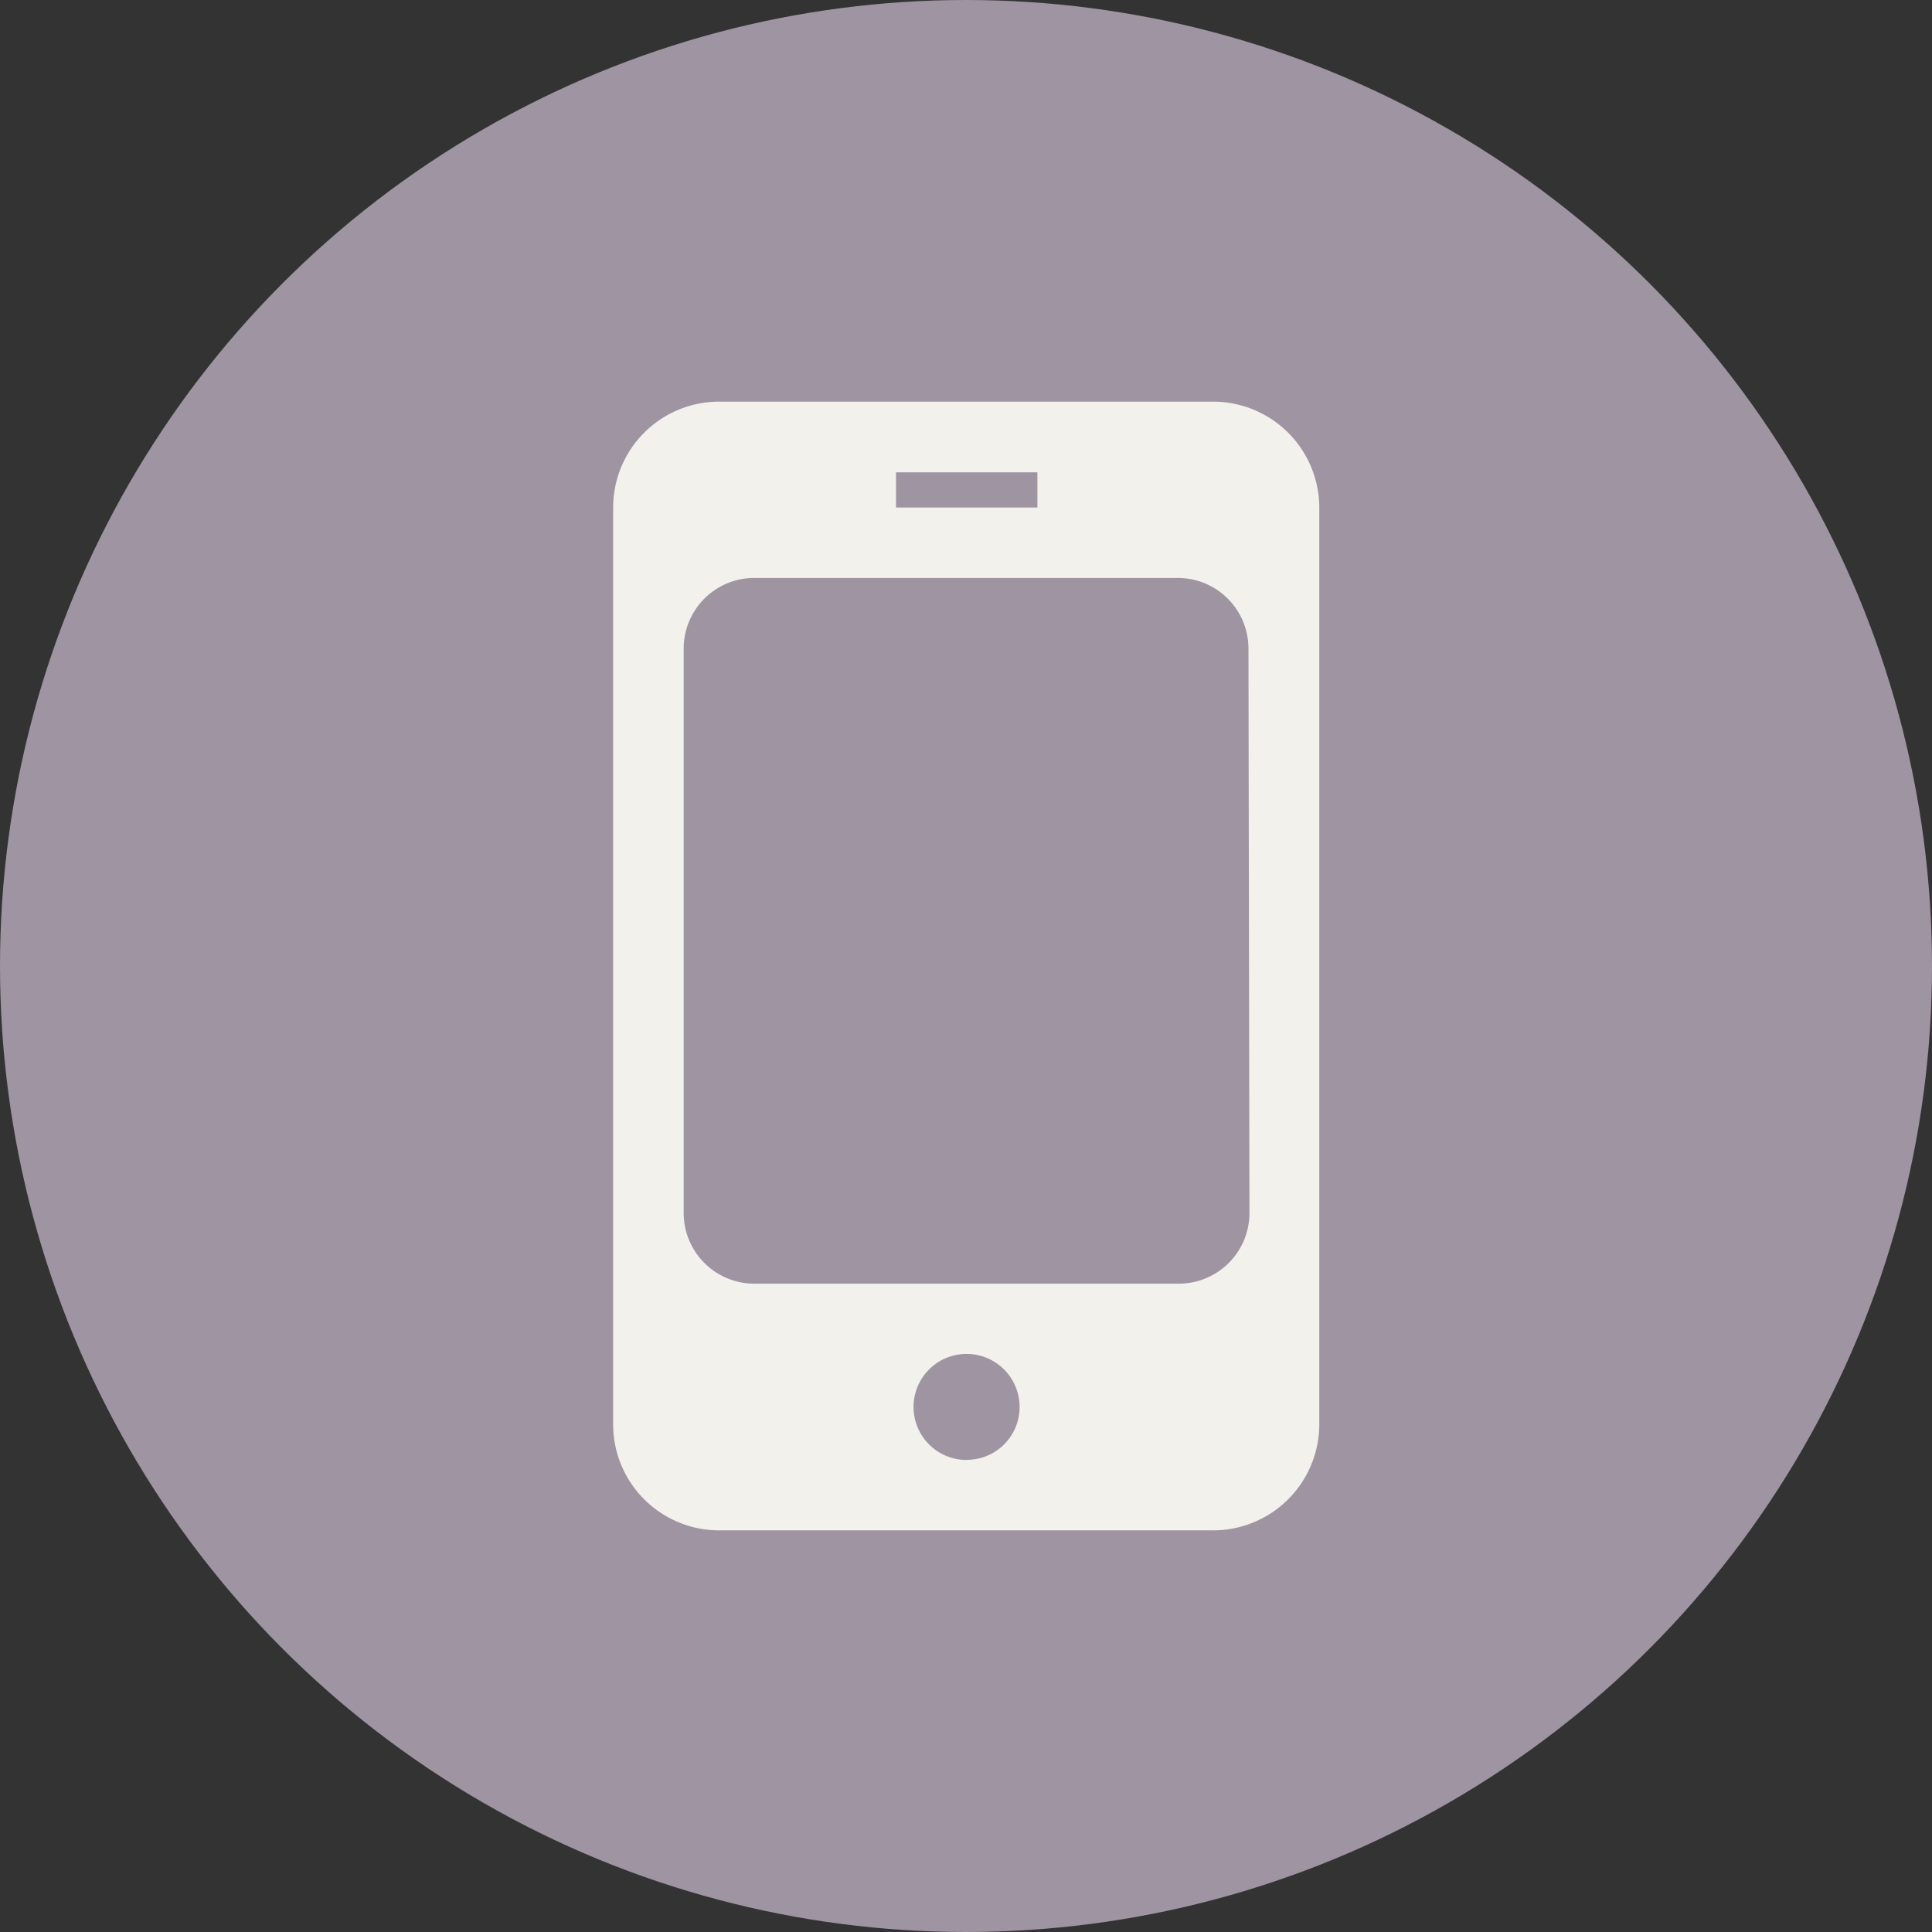
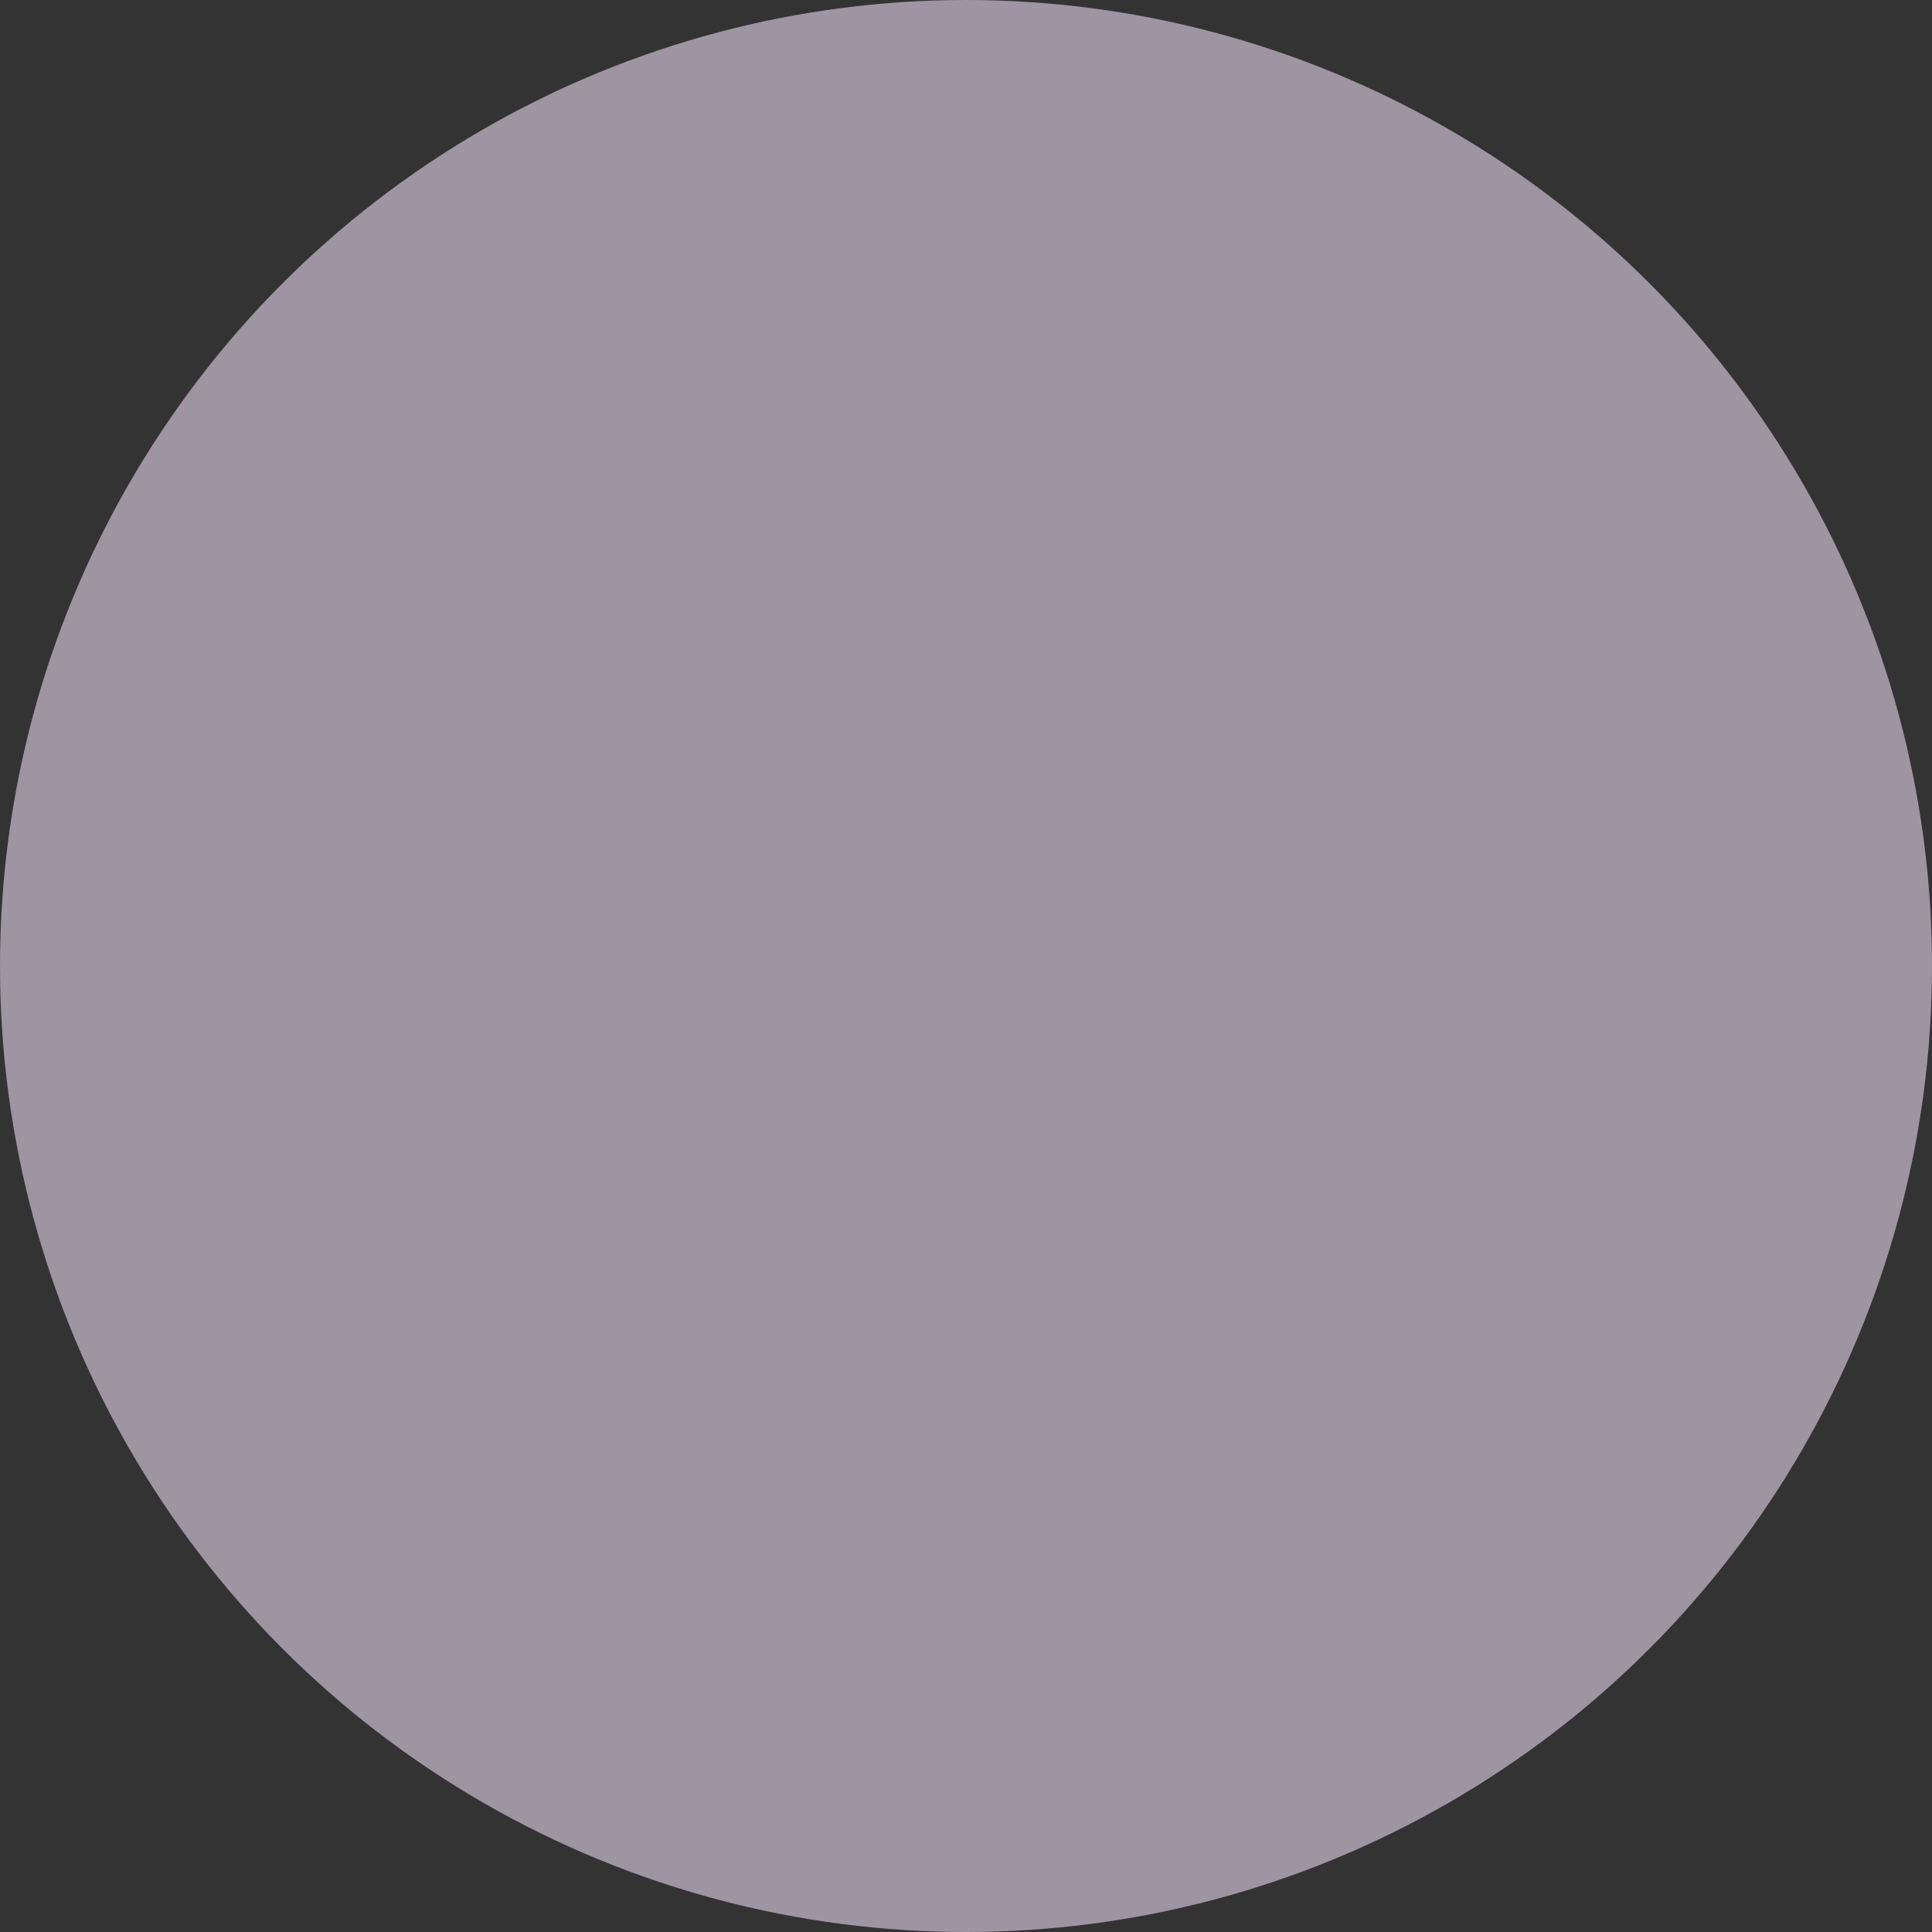
<svg xmlns="http://www.w3.org/2000/svg" data-name="&lt;Layer&gt;" fill="#000000" height="13.666" viewBox="0 0 13.666 13.666" width="13.666">
  <rect x="0" y="0" width="13.666" height="13.666" fill="#333333" stroke="none" />
  <circle cx="6.833" cy="6.833" fill="#9f94a2" r="6.833" />
-   <path d="M29.2,49.575H25.7a.75.75,0,0,0-.747.748v6.488a.75.75,0,0,0,.747.748H29.2a.751.751,0,0,0,.748-.748V50.323A.751.751,0,0,0,29.2,49.575Zm-2.246.5h1v.249h-1Zm.5,6.986a.375.375,0,1,1,.374-.374A.373.373,0,0,1,27.449,57.06Zm2-1.747a.5.5,0,0,1-.5.5H25.952a.5.5,0,0,1-.5-.5V51.322a.5.5,0,0,1,.5-.5h2.995a.5.5,0,0,1,.5.5Z" fill="#f2f1eb" transform="translate(-20.616 -46.734)" />
</svg>